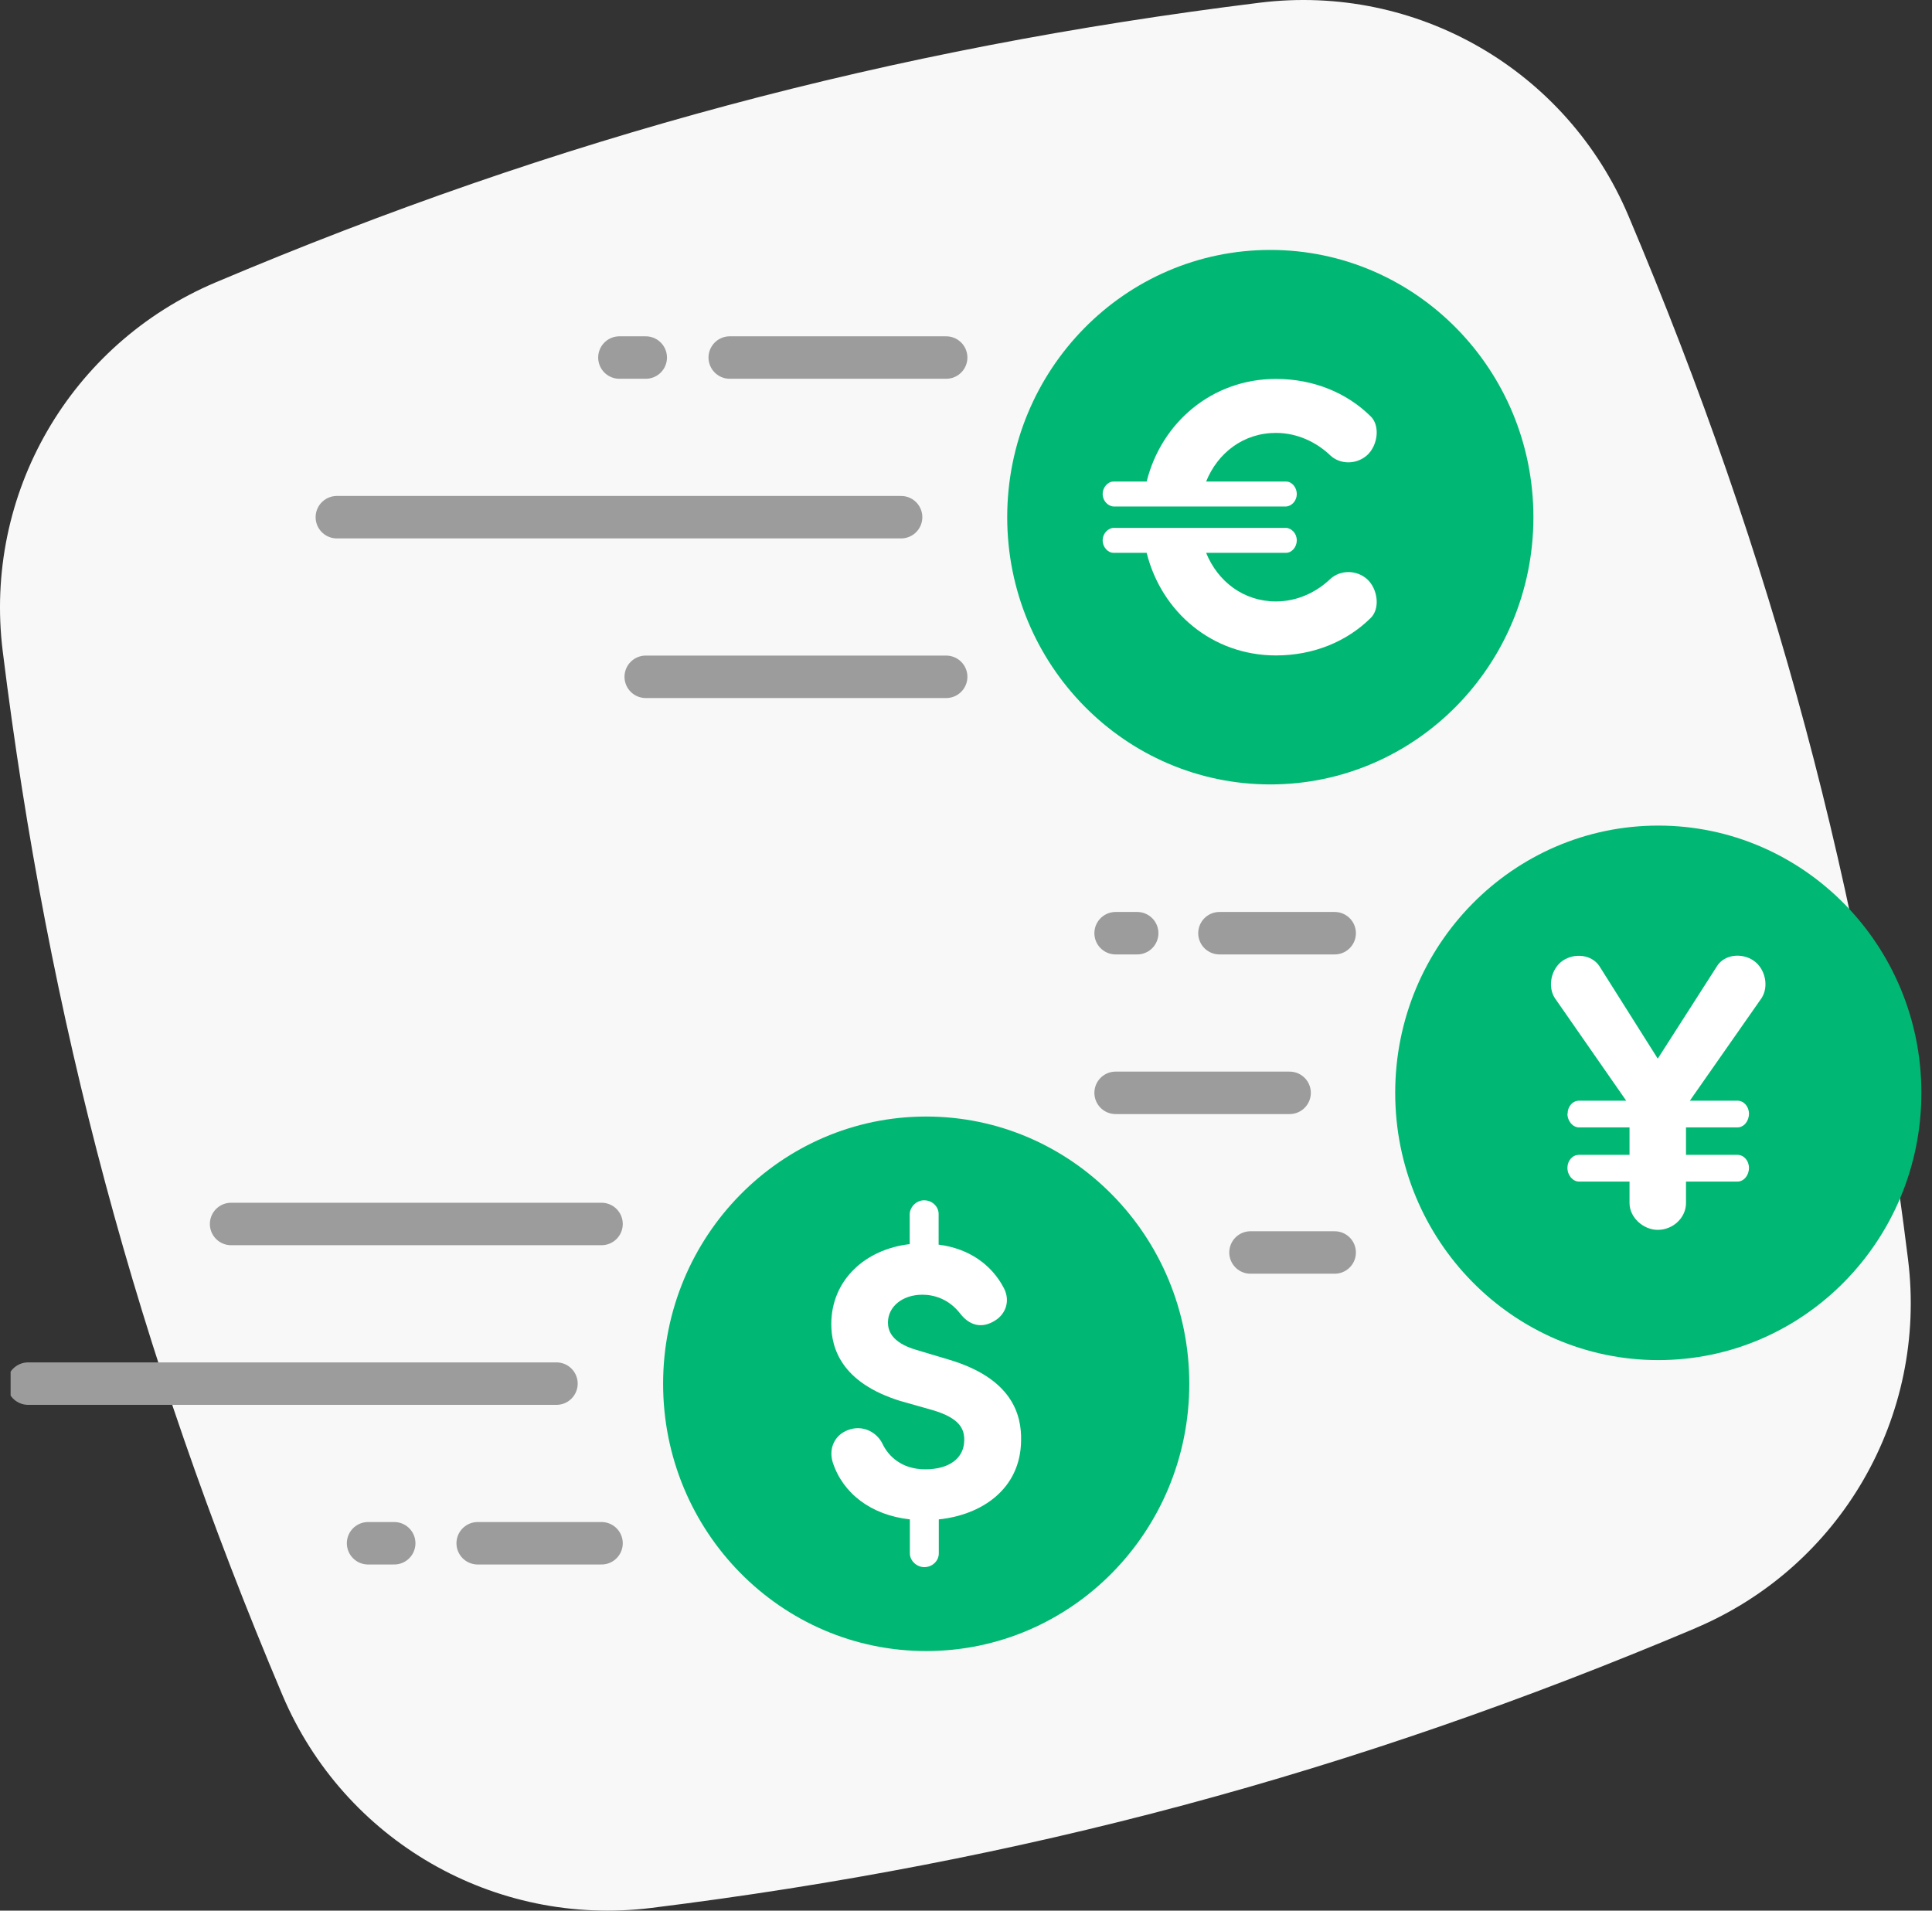
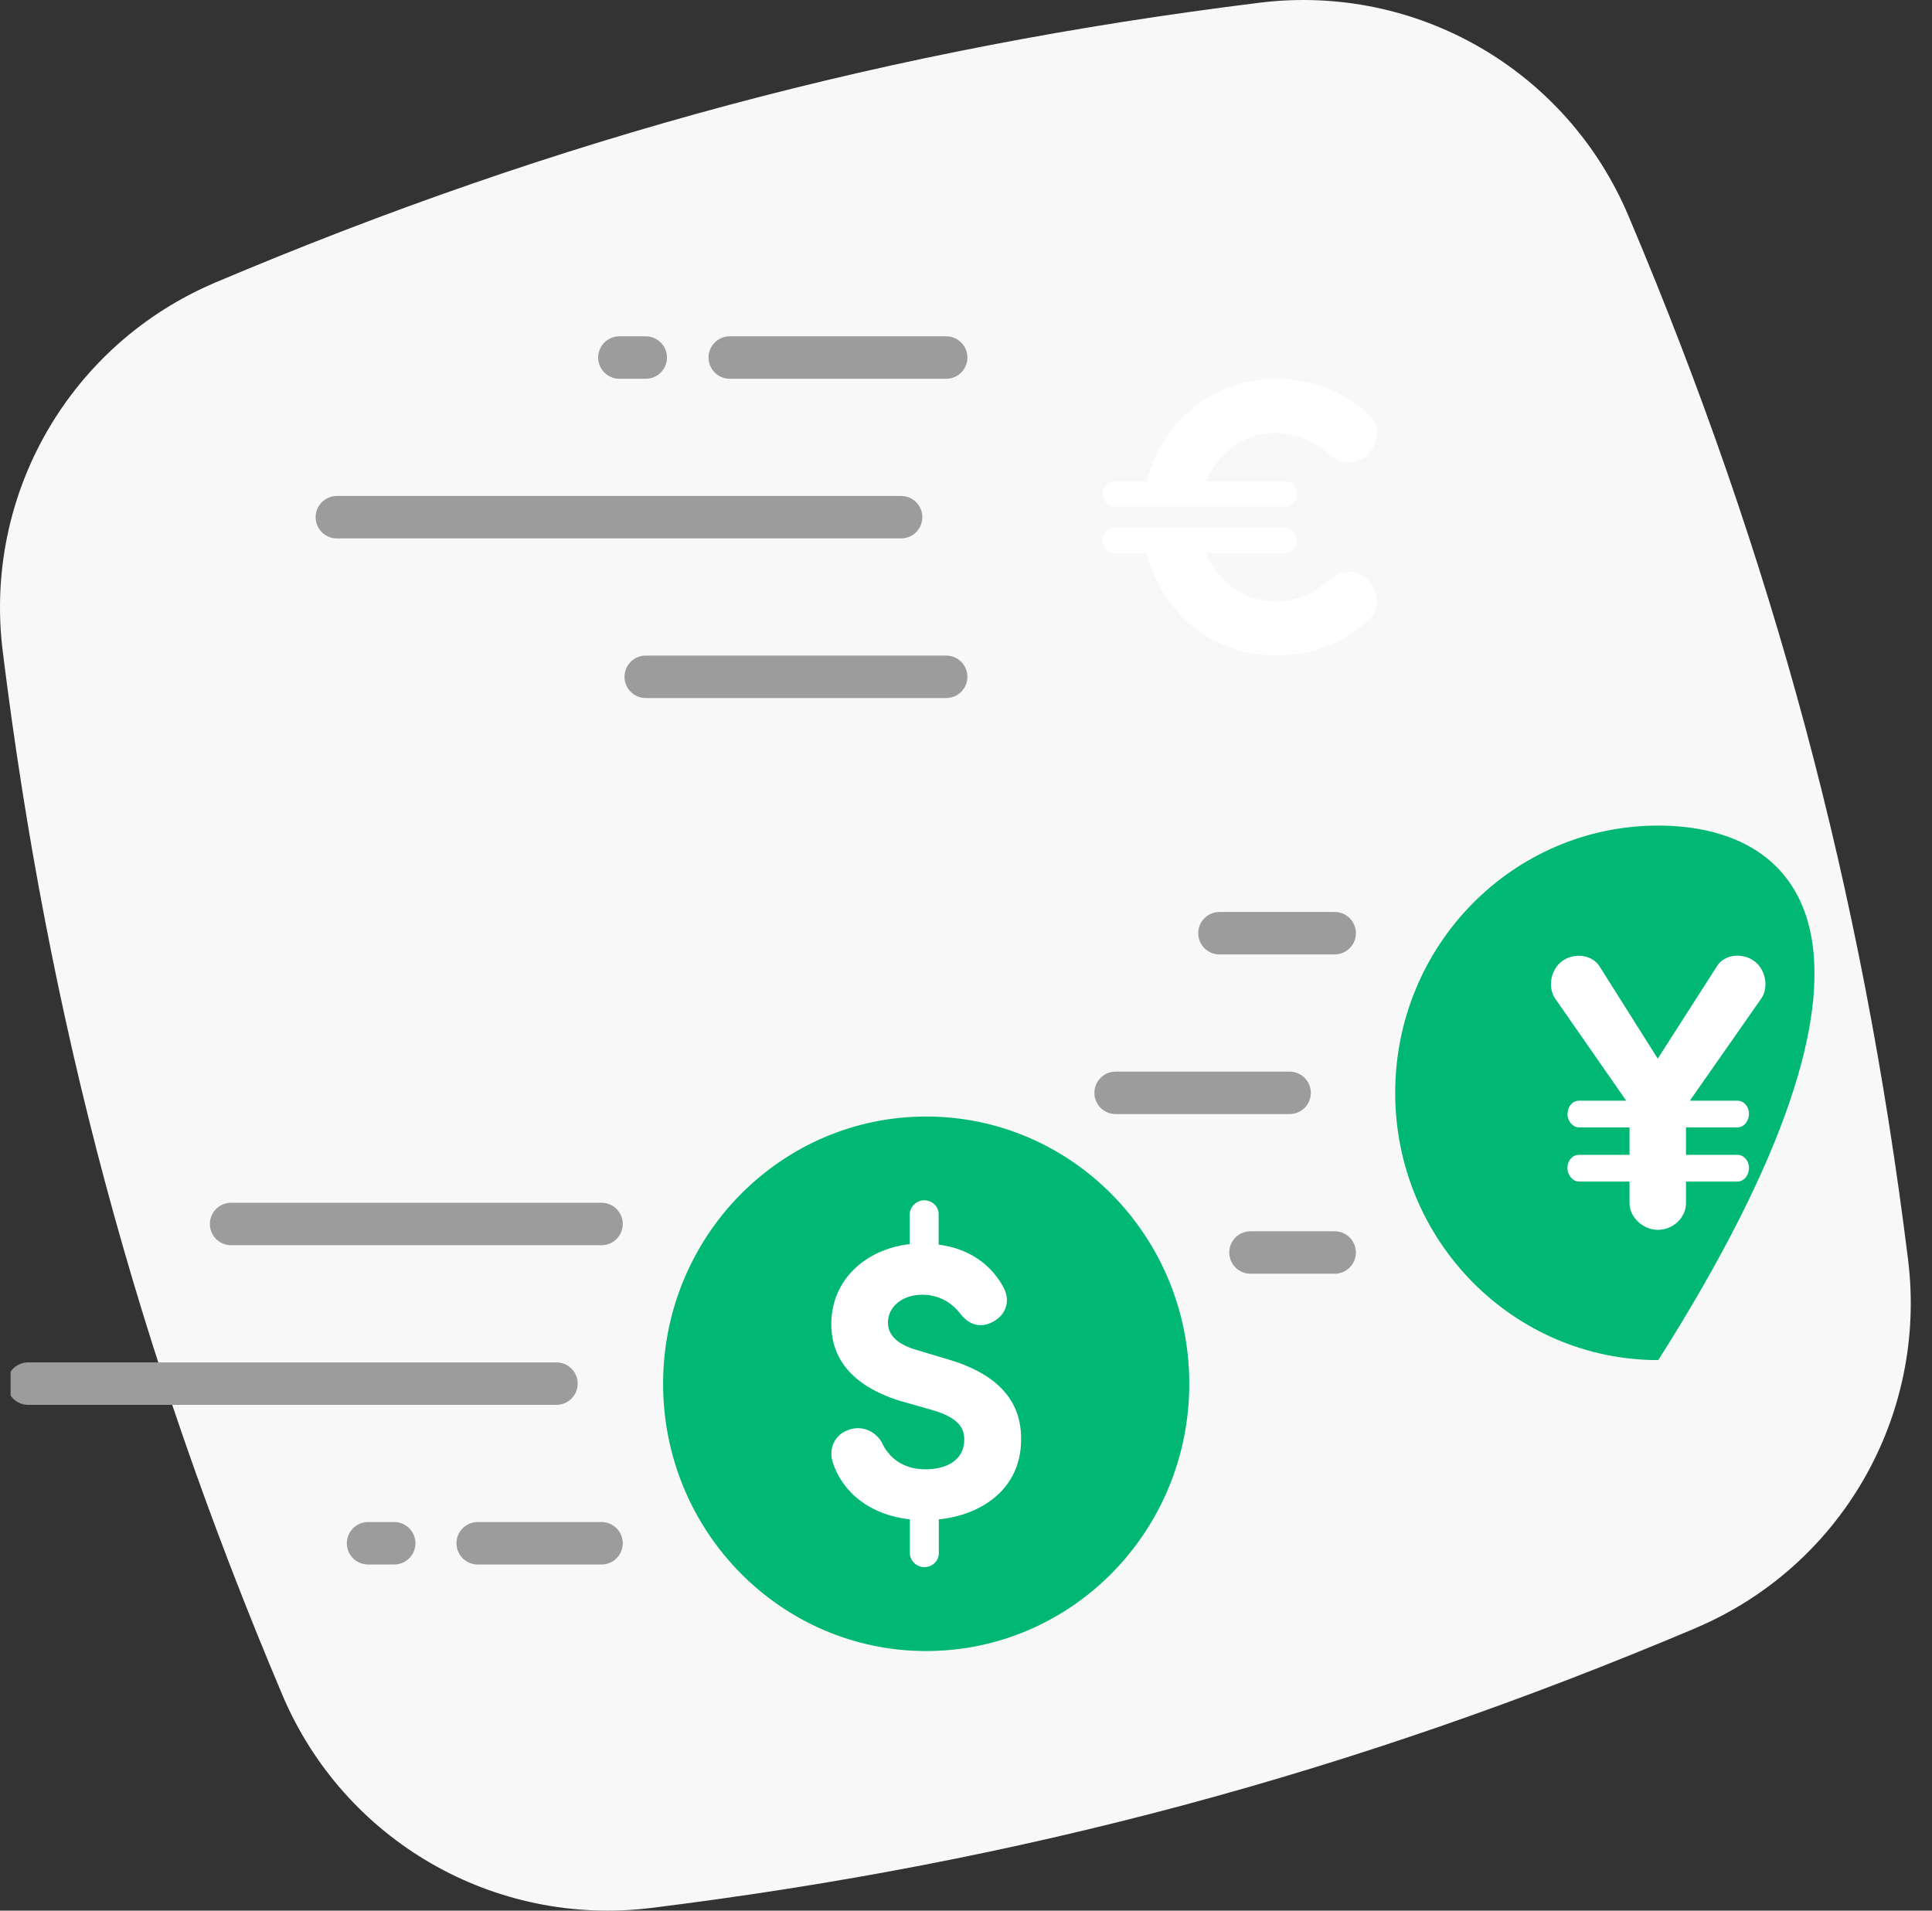
<svg xmlns="http://www.w3.org/2000/svg" width="91" height="90" viewBox="0 0 91 90" fill="none">
  <rect x="0" y="0" width="91" height="90" fill="#333333" stroke="none" />
  <path d="M79.849 76.699C63.721 83.514 48.101 87.712 30.681 89.872C23.284 90.789 16.206 86.706 13.301 79.841C6.461 63.672 2.28 48.052 0.128 30.673C-0.789 23.276 3.294 16.206 10.159 13.301C26.328 6.461 41.948 2.28 59.327 0.128C66.724 -0.789 73.794 3.294 76.699 10.159C83.523 26.287 87.712 41.907 89.872 59.327C90.789 66.724 86.706 73.802 79.841 76.699H79.849Z" fill="#F8F8F8" />
  <g clip-path="url(#clip0_372_10219)">
-     <path d="M59.834 36.95C66.677 36.95 72.226 31.314 72.226 24.361C72.226 17.409 66.677 11.773 59.834 11.773C52.99 11.773 47.441 17.409 47.441 24.361C47.441 31.314 52.99 36.95 59.834 36.95Z" fill="#00B873" />
    <path d="M56.81 22.683H60.577C60.85 22.683 61.081 22.96 61.081 23.27C61.081 23.581 60.85 23.841 60.577 23.858H52.448C52.175 23.841 51.936 23.581 51.936 23.27C51.936 22.96 52.175 22.683 52.448 22.683H54.009C54.703 19.897 57.099 17.849 60.098 17.849C61.882 17.849 63.444 18.512 64.551 19.603C65.022 20.048 64.898 20.988 64.386 21.449C63.873 21.894 63.13 21.877 62.675 21.466C62.023 20.837 61.114 20.392 60.098 20.392C58.57 20.392 57.355 21.332 56.81 22.683ZM62.675 27.257C63.13 26.854 63.873 26.829 64.386 27.274C64.898 27.735 65.022 28.675 64.551 29.12C63.444 30.211 61.882 30.874 60.098 30.874C57.099 30.874 54.703 28.826 54.009 26.04H52.448C52.175 26.04 51.936 25.763 51.936 25.453C51.936 25.142 52.175 24.882 52.448 24.865H60.577C60.85 24.882 61.081 25.142 61.081 25.453C61.081 25.763 60.85 26.04 60.577 26.04H56.81C57.355 27.391 58.578 28.331 60.098 28.331C61.114 28.331 62.023 27.887 62.675 27.257Z" fill="white" />
    <path d="M43.625 77.772C50.469 77.772 56.017 72.136 56.017 65.183C56.017 58.231 50.469 52.594 43.625 52.594C36.781 52.594 31.233 58.231 31.233 65.183C31.233 72.136 36.781 77.772 43.625 77.772Z" fill="#00B873" />
    <path d="M44.219 58.629C45.64 58.813 46.714 59.569 47.293 60.693C47.598 61.306 47.35 61.894 46.896 62.187C46.243 62.615 45.657 62.431 45.227 61.877C44.699 61.197 44.013 60.987 43.443 60.987C42.518 60.987 41.824 61.541 41.824 62.296C41.824 62.632 41.948 63.236 43.17 63.589L44.657 64.034C47.689 64.923 48.127 66.652 48.094 67.878C48.061 70.169 46.202 71.369 44.219 71.57V73.173C44.219 73.526 43.914 73.82 43.534 73.82C43.187 73.82 42.856 73.526 42.856 73.173V71.57C41.022 71.369 39.692 70.337 39.221 68.876C39.023 68.23 39.312 67.601 39.932 67.366C40.642 67.089 41.311 67.475 41.568 68.012C41.84 68.583 42.46 69.212 43.583 69.212C44.707 69.212 45.401 68.692 45.417 67.861C45.434 67.29 45.178 66.787 43.906 66.417L42.394 65.989C39.634 65.125 39.155 63.513 39.155 62.372C39.155 60.307 40.741 58.847 42.848 58.604V57.185C42.865 56.833 43.178 56.539 43.526 56.539C43.906 56.539 44.211 56.833 44.211 57.185V58.629H44.219Z" fill="white" />
-     <path d="M78.108 64.067C84.952 64.067 90.5 58.431 90.5 51.478C90.5 44.526 84.952 38.889 78.108 38.889C71.264 38.889 65.716 44.526 65.716 51.478C65.716 58.431 71.264 64.067 78.108 64.067Z" fill="#00B873" />
+     <path d="M78.108 64.067C90.5 44.526 84.952 38.889 78.108 38.889C71.264 38.889 65.716 44.526 65.716 51.478C65.716 58.431 71.264 64.067 78.108 64.067Z" fill="#00B873" />
    <path d="M73.837 52.46C73.837 52.124 74.068 51.847 74.382 51.847H76.596L73.234 47.013C72.887 46.476 73.052 45.645 73.597 45.259C74.159 44.873 74.96 44.965 75.324 45.494L78.083 49.867L80.884 45.494C81.231 44.957 82.049 44.865 82.61 45.259C83.156 45.645 83.321 46.476 82.974 47.013L79.595 51.847H81.834C82.139 51.847 82.379 52.124 82.379 52.46C82.379 52.813 82.139 53.106 81.834 53.106H79.413V54.399H81.834C82.139 54.399 82.379 54.676 82.379 55.011C82.379 55.364 82.139 55.658 81.834 55.658H79.413V56.673C79.413 57.353 78.81 57.932 78.083 57.932C77.397 57.932 76.753 57.345 76.753 56.673V55.658H74.374C74.085 55.658 73.828 55.364 73.828 55.011C73.828 54.676 74.06 54.399 74.374 54.399H76.753V53.106H74.374C74.085 53.106 73.828 52.813 73.828 52.46H73.837Z" fill="white" />
    <path d="M34.372 16.842H44.566" stroke="#9C9C9C" stroke-width="2" stroke-linecap="round" stroke-linejoin="round" />
    <path d="M30.415 16.842H29.175" stroke="#9C9C9C" stroke-width="2" stroke-linecap="round" stroke-linejoin="round" />
    <path d="M30.415 31.881H44.566" stroke="#9C9C9C" stroke-width="2" stroke-linecap="round" stroke-linejoin="round" />
    <path d="M15.866 24.362H42.443" stroke="#9C9C9C" stroke-width="2" stroke-linecap="round" stroke-linejoin="round" />
    <path d="M22.5 72.695H28.333" stroke="#9C9C9C" stroke-width="2" stroke-linecap="round" stroke-linejoin="round" />
    <path d="M18.568 72.695H17.337" stroke="#9C9C9C" stroke-width="2" stroke-linecap="round" stroke-linejoin="round" />
    <path d="M10.885 57.655H28.333" stroke="#9C9C9C" stroke-width="2" stroke-linecap="round" stroke-linejoin="round" />
    <path d="M1.326 65.175H26.21" stroke="#9C9C9C" stroke-width="2" stroke-linecap="round" stroke-linejoin="round" />
    <path d="M58.9 58.998H62.865" stroke="#9C9C9C" stroke-width="2" stroke-linecap="round" stroke-linejoin="round" />
    <path d="M57.438 43.958H62.865" stroke="#9C9C9C" stroke-width="2" stroke-linecap="round" stroke-linejoin="round" />
-     <path d="M52.547 43.958H53.563" stroke="#9C9C9C" stroke-width="2" stroke-linecap="round" stroke-linejoin="round" />
    <path d="M52.547 51.478H60.742" stroke="#9C9C9C" stroke-width="2" stroke-linecap="round" stroke-linejoin="round" />
  </g>
  <defs>
    <clipPath id="clip0_372_10219">
      <rect width="90" height="66" fill="white" transform="translate(0.5 11.773)" />
    </clipPath>
  </defs>
</svg>